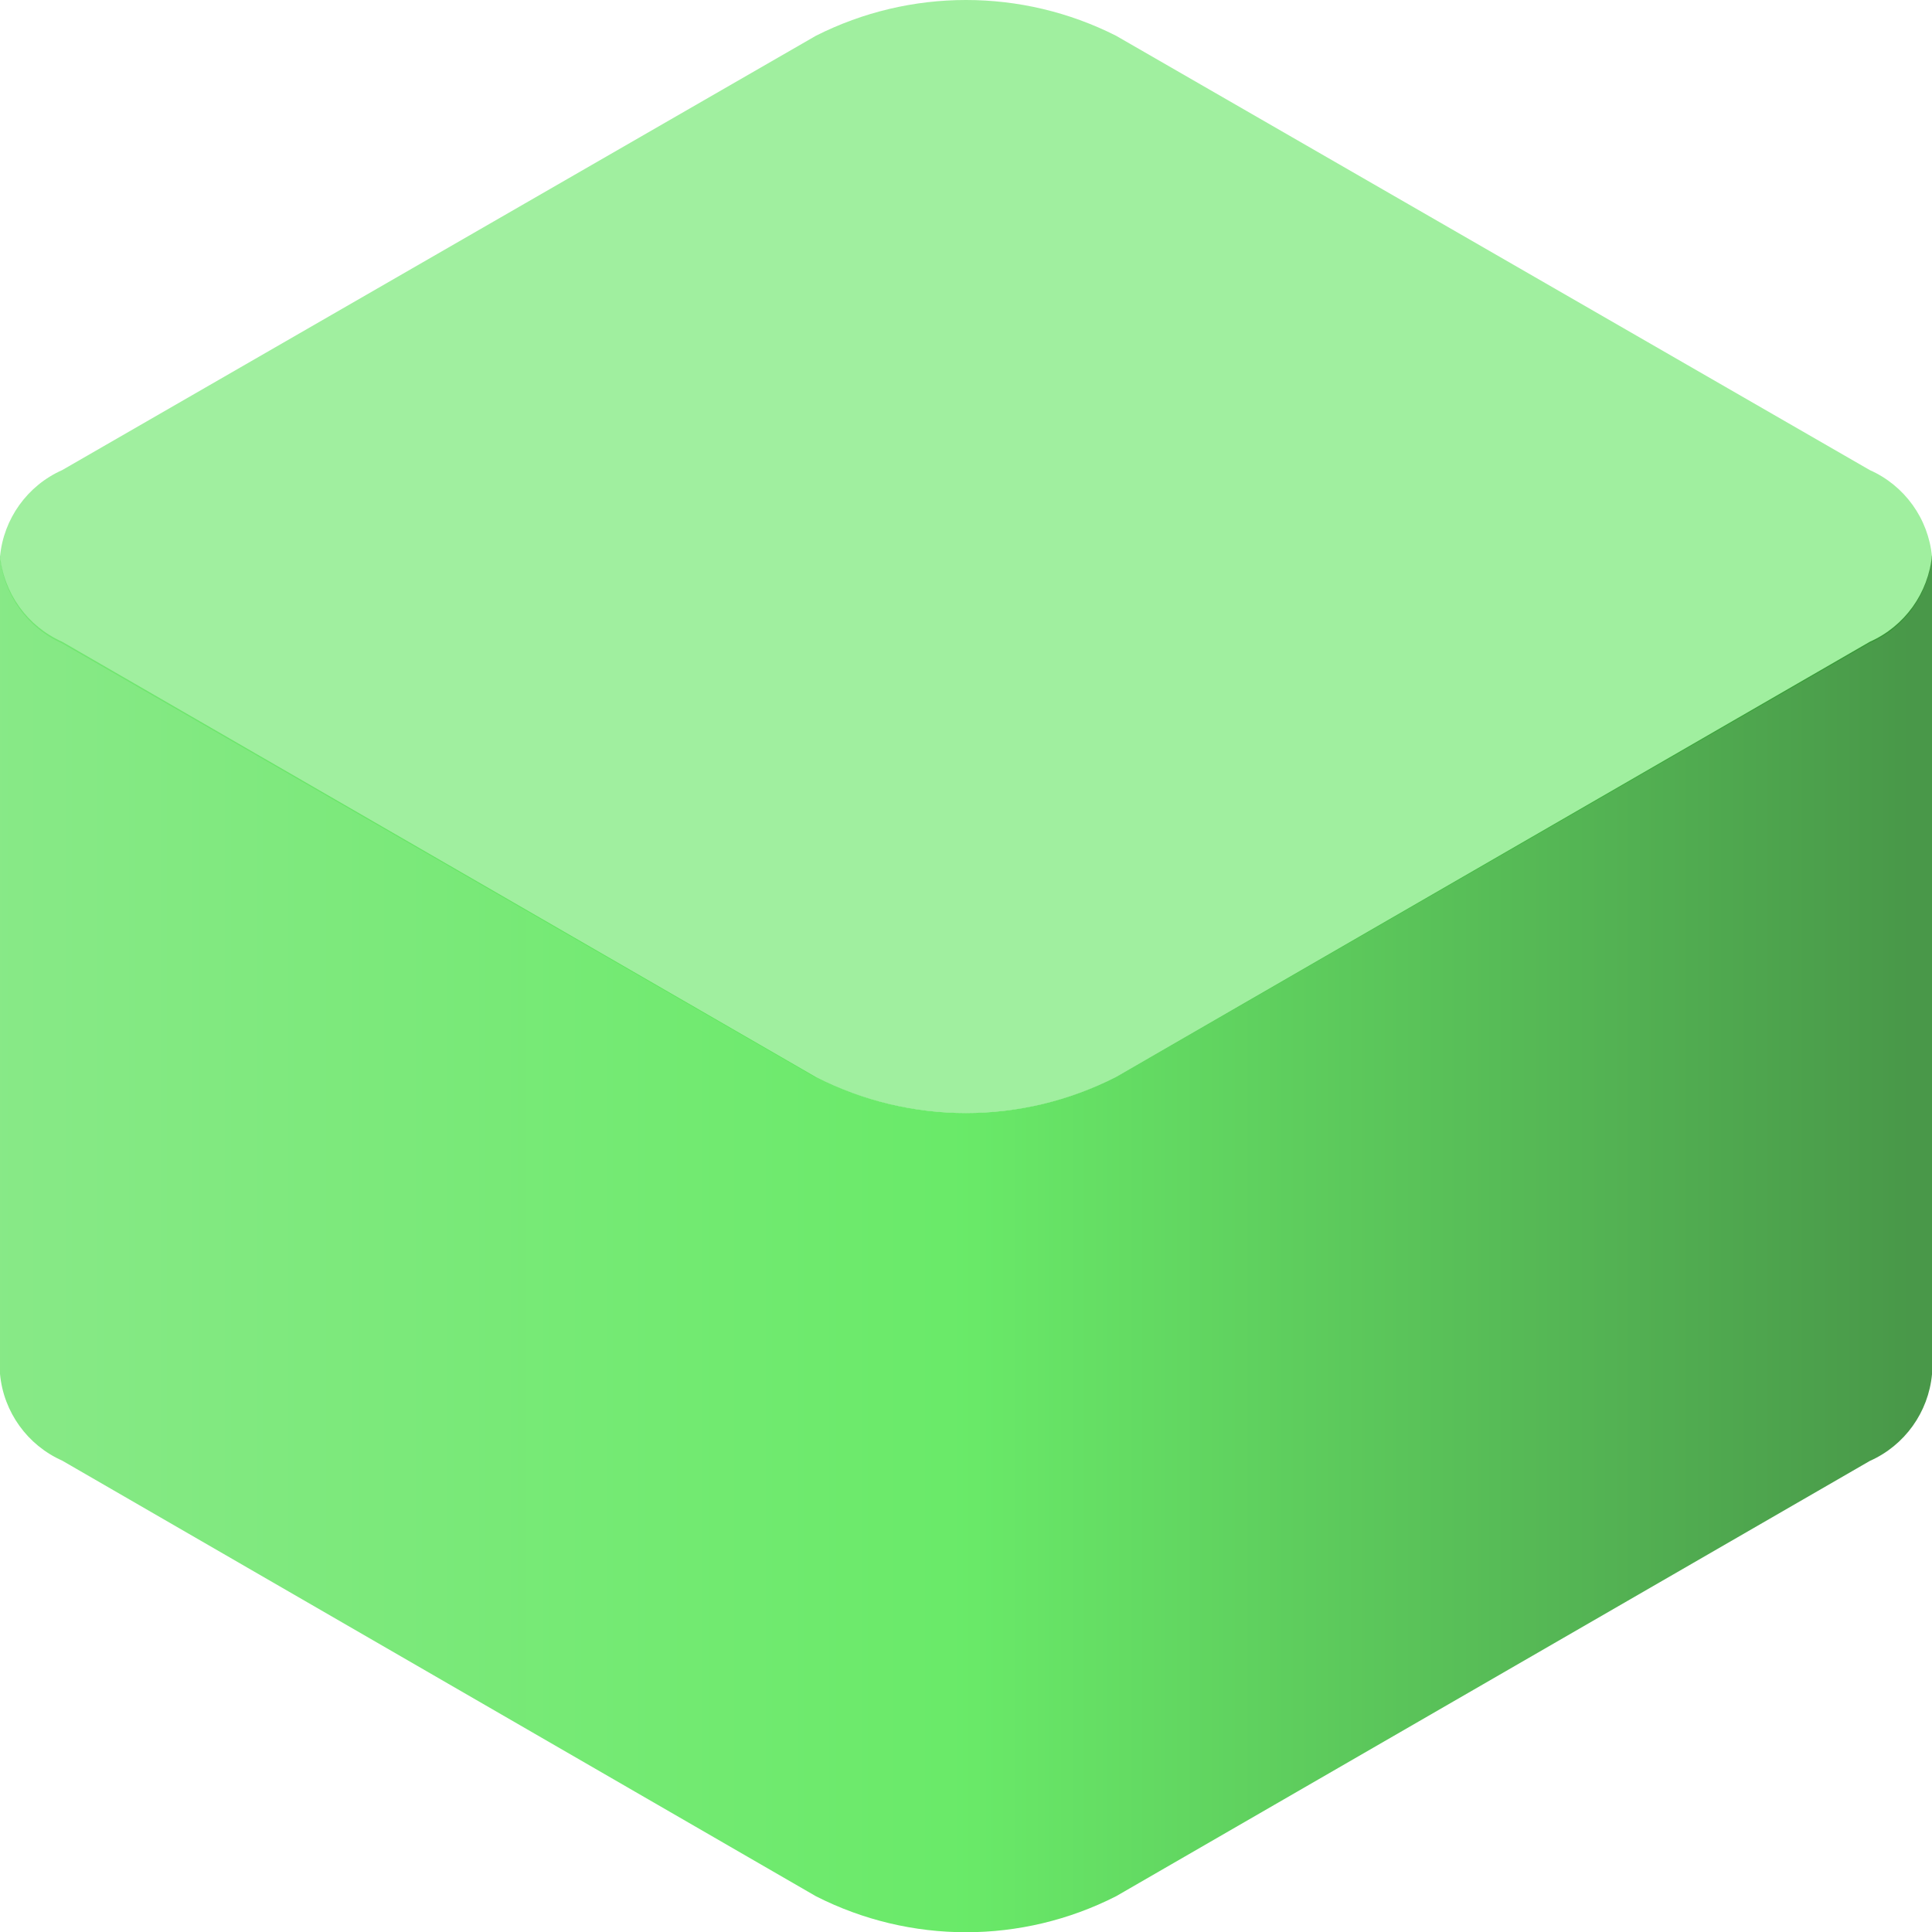
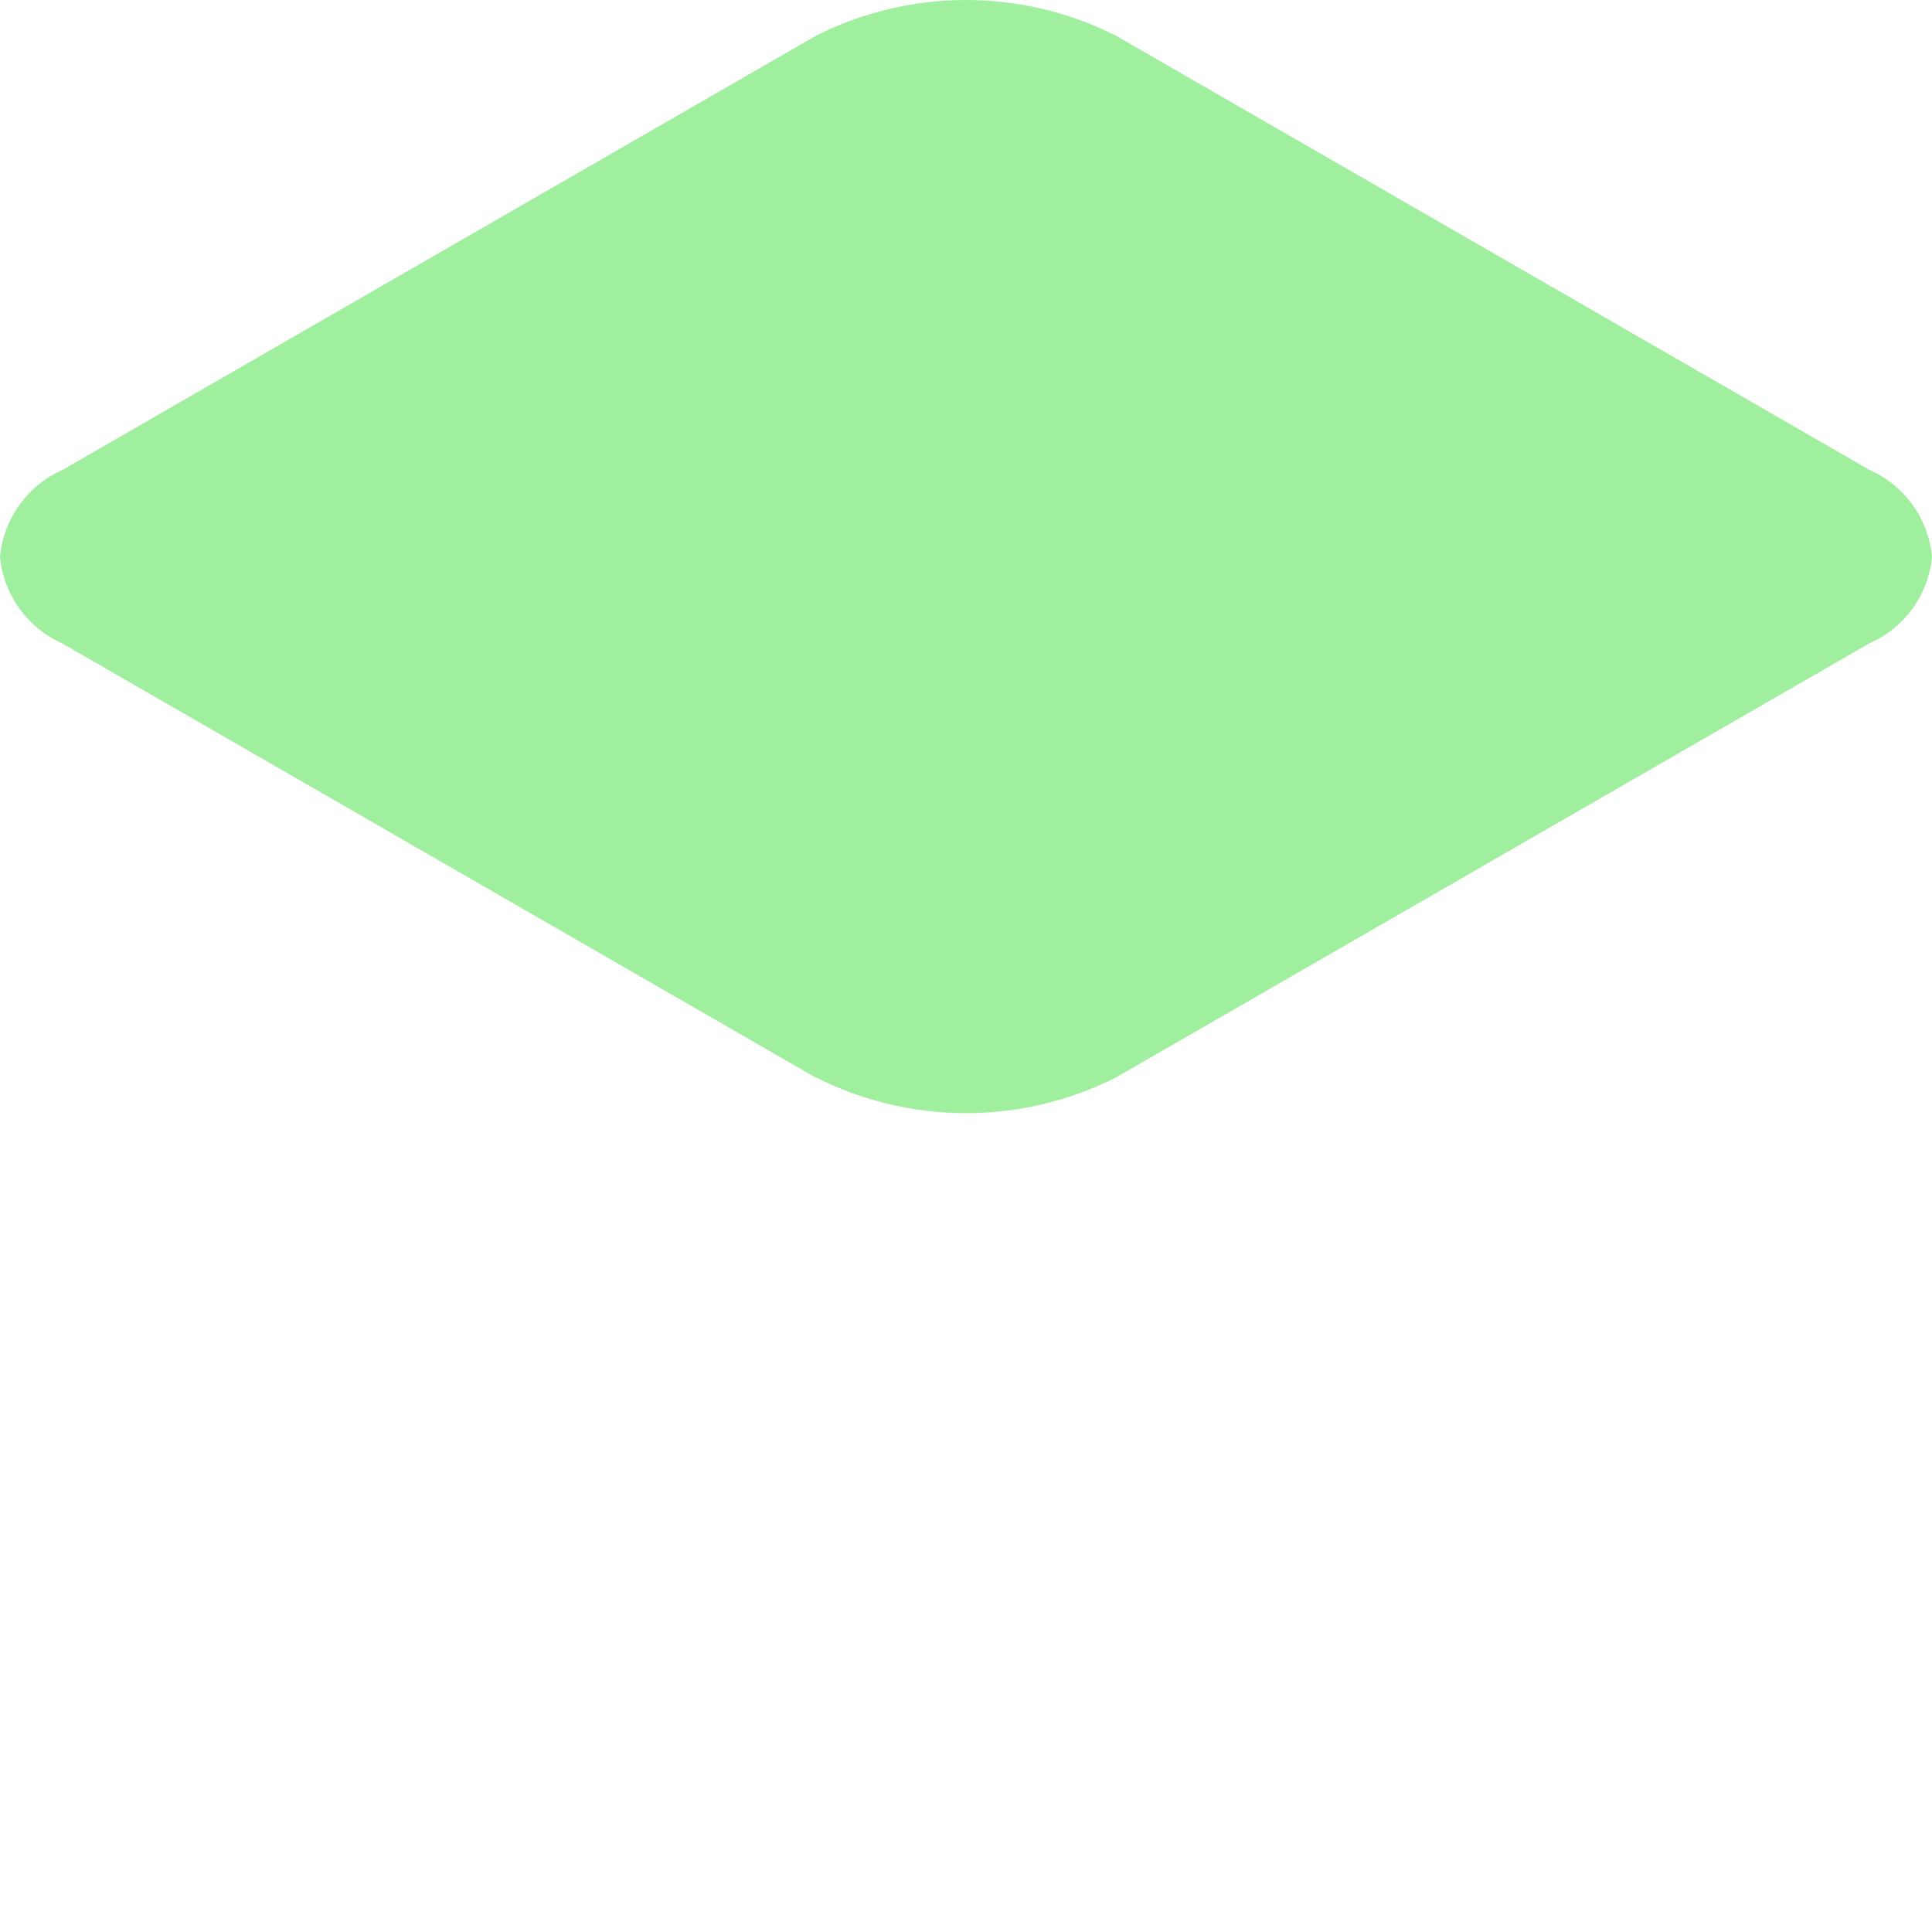
<svg xmlns="http://www.w3.org/2000/svg" id="a" viewBox="0 0 60 60">
  <defs>
    <style>.f{fill:none;}.g{fill:#a0ef9f;}.h{fill:url(#d);isolation:isolate;opacity:.8;}.i{clip-path:url(#b);}</style>
    <clipPath id="b">
      <rect class="f" width="60" height="60" />
    </clipPath>
    <linearGradient id="d" x1="-707.02" y1="763.69" x2="-706.02" y2="763.69" gradientTransform="translate(42420.28 32697.07) scale(60 -42.76)" gradientUnits="userSpaceOnUse">
      <stop offset="0" stop-color="#6be36a" />
      <stop offset=".51" stop-color="#44e543" />
      <stop offset="1" stop-color="#1b7e1b" />
    </linearGradient>
  </defs>
  <g class="i">
    <path id="c" class="g" d="M25.34,33.47L1.93,19.98c-1.08-.48-1.82-1.51-1.93-2.69,.11-1.18,.85-2.21,1.93-2.69L25.34,1.11c2.93-1.48,6.39-1.48,9.32,0l23.41,13.49c1.08,.48,1.82,1.51,1.93,2.69-.11,1.18-.85,2.21-1.93,2.68l-23.41,13.49c-2.93,1.48-6.39,1.48-9.32,0Z" />
-     <path id="e" class="h" d="M58.07,19.93l-23.41,13.52c-2.93,1.49-6.39,1.49-9.32,0L1.93,19.93c-1.08-.48-1.82-1.51-1.93-2.69v25.43c.11,1.18,.85,2.21,1.93,2.69l23.41,13.53c2.93,1.49,6.39,1.49,9.32,0l23.41-13.52c1.08-.48,1.82-1.51,1.93-2.69V17.24c-.11,1.18-.85,2.21-1.93,2.69Z" />
  </g>
</svg>